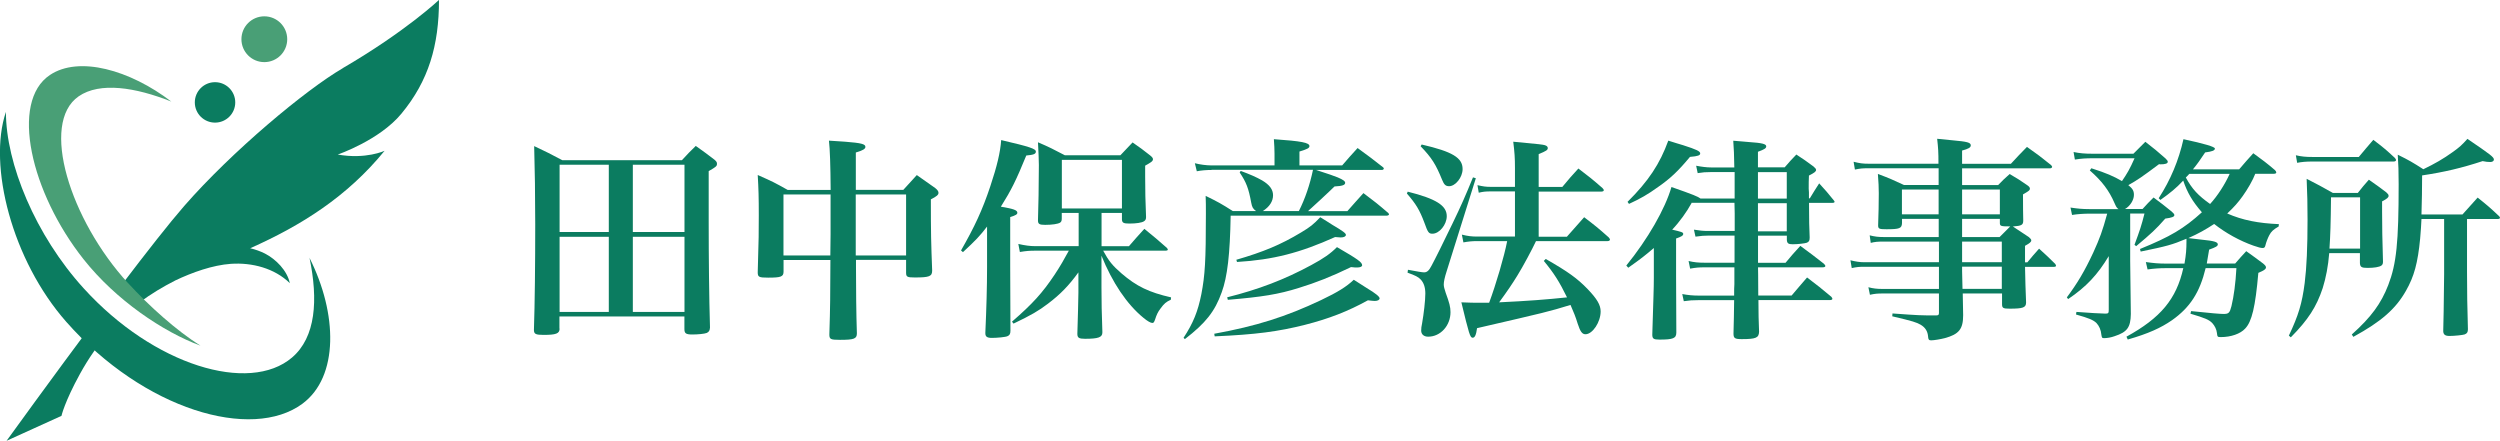
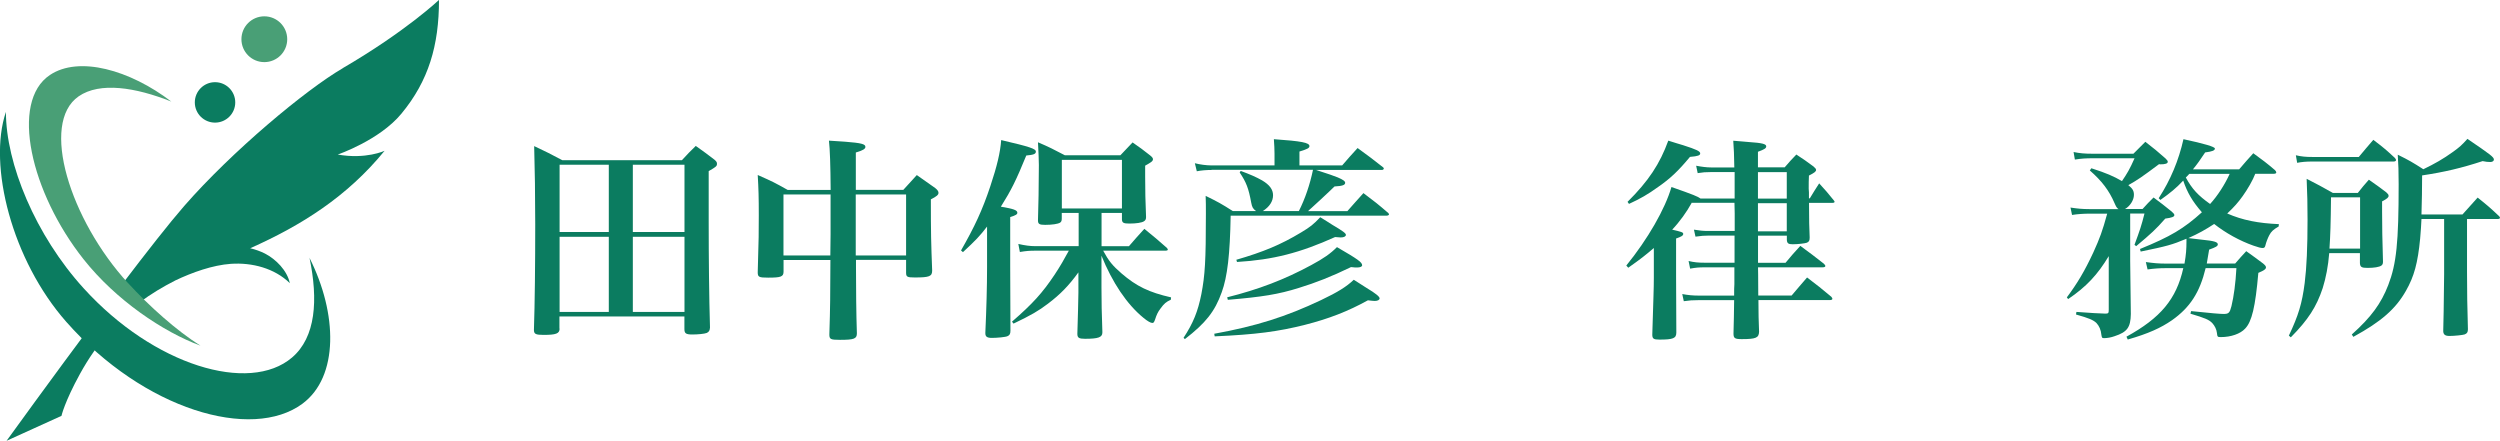
<svg xmlns="http://www.w3.org/2000/svg" id="_レイヤー_2" data-name="レイヤー 2" viewBox="0 0 307.86 54.28">
  <defs>
    <style>
      .cls-1 {
        fill: #0b7c60;
      }

      .cls-2 {
        fill: #499f76;
      }
    </style>
  </defs>
  <g id="_レイヤー_1-2" data-name="レイヤー 1">
    <g>
      <circle class="cls-1" cx="26.48" cy="12.61" r="2.49" />
      <circle class="cls-2" cx="32.55" cy="4.83" r="2.82" />
      <path class="cls-1" d="M.81,54.28s3.04-1.37,6.76-3.07c0,0,.37-1.7,2.29-5.19,1.02-1.85,2.16-3.51,3.77-5.38-.48-.5-1.01-1.07-1.57-1.68C6.33,46.63,.81,54.28,.81,54.28Z" />
      <path class="cls-1" d="M38.11,31.73c1.09,5.21,.78,9.8-2.15,12.3-5.26,4.49-17.03,.98-25.66-8.53C4.36,28.97,.72,20.13,.73,13.78c-2.24,6.59,.75,18.27,7.43,25.85,9.55,10.84,22.85,14.71,29.09,10.08,4.47-3.32,4.34-11.07,.85-17.98Z" />
      <path class="cls-1" d="M42.21,8.4c-4.6,2.68-13.65,10.24-19.53,16.97-1.83,2.1-4.65,5.7-7.66,9.66,.68,.73,1.43,1.48,2.2,2.2,1.36-1.04,2.84-1.91,4.36-2.69,2.12-1.01,4.61-1.89,6.84-2.05,2.62-.18,5.39,.54,7.27,2.38-.32-1.55-1.71-2.95-3.07-3.65-.58-.29-1.18-.5-1.81-.65,6.32-2.82,11.94-6.35,16.55-12,0,0-2.32,1.08-5.77,.46,0,0,5.13-1.75,7.84-5.03,3.35-4.05,4.63-8.4,4.63-14.01,0,0-4.09,3.88-11.85,8.4Z" />
      <path class="cls-2" d="M15.76,34.86c-7.12-7.77-10.88-19.69-6.07-23,2.61-1.8,7-1.11,11.41,.65-5.1-3.9-11.38-5.67-14.96-3.27-4.94,3.31-2.36,14.48,4.17,22.71,3.97,5.01,9.78,8.92,14.38,10.62-2.92-1.83-6.3-4.85-8.92-7.71Z" />
      <g>
        <path class="cls-1" d="M68.91,40.46c0,.62-.43,.78-1.98,.78-.96,0-1.18-.11-1.18-.61,.11-3.26,.16-8.12,.16-12.99,0-3.5-.05-6.87-.13-9.65,1.5,.7,1.95,.94,3.47,1.74h14.72c.72-.78,.94-1.02,1.71-1.76,1.04,.75,1.36,.96,2.32,1.71,.21,.19,.29,.29,.29,.48,0,.29-.08,.37-1.02,.91v6.25c0,4.35,.05,9.32,.16,13.01-.03,.37-.11,.53-.4,.67-.27,.11-1.1,.19-1.76,.19-.8,0-.99-.13-.99-.67v-1.55h-15.39v1.5Zm6.06-11.89v-8.28h-6.06v8.28h6.06Zm0,.59h-6.06v9.25h6.06v-9.25Zm9.32-8.87h-6.36v8.28h6.36v-8.28Zm-6.36,8.87v9.25h6.36v-9.25h-6.36Z" />
        <path class="cls-1" d="M105.41,32.02v.83c0,2.48,.03,5.88,.11,8.2,0,.67-.35,.8-2.08,.8-1.18,0-1.31-.08-1.31-.67,.11-3.5,.11-4.44,.13-9.16h-5.77v1.42c0,.64-.32,.75-1.9,.75-1.15,0-1.28-.08-1.28-.67,.13-4.46,.13-4.76,.13-7s-.03-3.23-.13-4.97c1.63,.72,2.14,.96,3.69,1.84h5.29q-.03-4.54-.21-6.07c.85,.05,1.55,.11,1.98,.13,2.03,.16,2.51,.29,2.51,.64,0,.24-.29,.43-1.18,.69v4.6h5.85c.72-.8,.94-1.04,1.66-1.82,1.04,.72,1.34,.94,2.27,1.6,.29,.24,.4,.4,.4,.59,0,.24-.21,.43-.94,.8,0,4.22,.03,5.34,.16,8.76,0,.72-.32,.86-2.14,.86-.94,0-1.07-.08-1.07-.59v-1.58h-6.17Zm-3.13-3.18v-4.89h-5.8v7.51h5.77l.03-2.62Zm9.3-4.89h-6.2v7.51h6.2v-7.51Z" />
        <path class="cls-1" d="M118.34,30.85c1.68-2.94,2.62-4.94,3.61-7.91,.83-2.49,1.23-4.17,1.34-5.69,3.55,.83,4.27,1.07,4.27,1.42,0,.29-.27,.4-1.18,.48-1.26,3.07-1.84,4.25-3.13,6.3,1.58,.27,2.03,.43,2.03,.75,0,.19-.19,.32-.88,.53v6.01l.03,7.99c0,.4-.11,.56-.37,.67-.21,.11-1.28,.21-1.92,.21-.59,0-.8-.16-.8-.56v-.11c.13-2.89,.21-5.61,.21-8.04v-5c-.85,1.12-1.44,1.74-2.97,3.15l-.24-.21Zm17.31-.53h3.37c.83-.96,1.07-1.23,1.9-2.14,1.26,1.02,1.63,1.34,2.78,2.35,.08,.11,.11,.16,.11,.21,0,.08-.11,.13-.29,.13h-7.67c.69,1.28,1.15,1.84,2.27,2.81,1.84,1.58,3.37,2.32,6.09,2.94l-.03,.29c-.59,.27-.83,.48-1.26,1.07-.35,.45-.51,.83-.67,1.34-.13,.37-.19,.45-.35,.45-.19,0-.59-.21-1.1-.64-2.03-1.66-3.82-4.33-5.16-7.64v3.9c0,1.63,.03,3.37,.11,5.45v.11c0,.59-.51,.77-2.14,.77-.75,0-.94-.13-.94-.61,.05-1.82,.13-4.25,.13-5.08v-2.49c-1.18,1.63-2.22,2.7-3.74,3.85-1.15,.88-2.08,1.42-4.25,2.46l-.19-.24c2.56-2.22,3.74-3.53,5.24-5.77,.67-1.01,1.23-1.98,1.76-2.97h-4.19c-.61,0-1.07,.03-1.84,.16l-.19-.99c.83,.19,1.47,.27,2.03,.27h5.4v-4.09h-2.08v.69c0,.27-.05,.4-.21,.51-.27,.16-.96,.27-1.84,.27-.72,0-.88-.11-.88-.56,.05-1.23,.11-4.7,.11-6.81,0-.67-.05-1.58-.11-2.8,1.42,.61,1.84,.83,3.31,1.6h6.84c.64-.69,.85-.91,1.5-1.58,.96,.67,1.26,.88,2.14,1.58,.27,.21,.37,.35,.37,.48,0,.24-.19,.37-.96,.8v1.33c0,1.82,.03,2.97,.11,5,0,.27-.08,.4-.24,.51-.27,.19-.99,.29-1.79,.29-.72,0-.91-.08-.94-.48v-.83h-2.51v4.09Zm-4.89-4.65h7.4v-5.98h-7.4v5.98Z" />
        <path class="cls-1" d="M149.2,20.93c-.64,0-1.26,.05-1.82,.16l-.24-.99c.61,.16,1.42,.27,2.06,.27h7.75v-1.44c0-.59-.03-1.04-.08-1.79,3.42,.24,4.38,.43,4.38,.85,0,.24-.24,.37-1.23,.67v1.71h5.26c.8-.93,1.04-1.2,1.9-2.14,1.36,.99,1.79,1.31,3.15,2.38,.05,.05,.08,.11,.08,.13,0,.11-.11,.19-.24,.19h-8.1q2.14,.69,2.65,.91c.69,.29,.93,.48,.93,.67,0,.27-.32,.4-1.31,.45-.24,.21-.4,.4-.53,.51q-1.18,1.12-2.33,2.16c-.16,.13-.21,.19-.4,.37h4.84c.67-.77,1.34-1.5,1.98-2.22,1.39,1.04,1.79,1.36,3.07,2.46,.05,.08,.08,.13,.08,.16,0,.08-.13,.16-.32,.16h-19.18c-.08,4.73-.4,7.53-1.1,9.43-.85,2.38-1.98,3.79-4.54,5.77l-.16-.16c1.2-1.84,1.76-3.23,2.19-5.37,.45-2.33,.56-4.09,.56-9.89,0-1.15,0-1.31-.03-2.22,1.47,.72,1.92,.96,3.34,1.87h2.86c-.37-.29-.48-.45-.59-1.04-.32-1.76-.61-2.51-1.42-3.71l.13-.19c1.09,.4,1.95,.77,2.64,1.17,.91,.54,1.34,1.12,1.34,1.82,0,.75-.43,1.42-1.26,1.95h4.44c.77-1.52,1.36-3.26,1.74-5.08h-12.5Zm.32,20.17c5.18-.94,8.87-2.11,13.15-4.14,2.08-.99,3.15-1.66,4.04-2.51,.69,.45,1.23,.8,1.58,1.01,1.12,.67,1.6,1.07,1.6,1.28,0,.19-.24,.32-.59,.32-.19,0-.43-.03-.85-.08-2.46,1.36-4.81,2.27-7.75,3.02-3.29,.83-6.07,1.2-11.12,1.42l-.05-.32Zm1.6-4.49c3.85-.96,7.08-2.19,10.34-3.96,1.58-.85,2.38-1.42,3.18-2.22,2.62,1.52,3.1,1.87,3.1,2.24,0,.16-.24,.27-.62,.27-.19,0-.32,0-.75-.05-2.43,1.18-4.33,1.92-6.41,2.56-2.54,.8-4.57,1.12-8.76,1.47l-.08-.32Zm1.12-4.62c3.31-.96,5.45-1.84,7.99-3.37,1.12-.67,1.52-.99,2.35-1.87,.64,.4,1.18,.72,1.5,.94,1.31,.77,1.66,1.04,1.66,1.23s-.24,.32-.64,.32c-.11,0-.35-.03-.69-.05-4.33,1.95-7.62,2.8-12.08,3.07l-.08-.27Z" />
-         <path class="cls-1" d="M173.35,23.6c3.5,.88,4.81,1.71,4.81,3.02,0,1.04-.91,2.16-1.76,2.16-.45,0-.56-.13-.99-1.34-.59-1.58-1.04-2.32-2.16-3.61l.11-.24Zm.03,9.62q1.68,.32,1.98,.32c.37,0,.61-.21,.93-.83,.38-.69,1.6-3.15,2.59-5.21,1.02-2.11,1.6-3.42,2.51-5.66l.35,.11-3.58,11.41c-.27,.83-.37,1.34-.37,1.68,0,.24,.08,.54,.24,1.02,.45,1.23,.59,1.74,.59,2.38,0,1.66-1.23,3.02-2.75,3.02-.53,0-.86-.29-.86-.75,0-.24,.03-.56,.11-.88,.21-1.2,.4-2.81,.4-3.69,0-.75-.19-1.31-.56-1.71-.29-.32-.67-.51-1.63-.85l.05-.35Zm1.71-15.42c3.79,.88,5.02,1.63,5.02,3.02,0,1.02-.88,2.11-1.66,2.11-.43,0-.62-.19-.86-.78-.77-1.9-1.28-2.72-2.65-4.14l.13-.21Zm17.88,11.33c.75-.85,1.44-1.63,2.11-2.38,1.34,1.02,1.74,1.34,3.02,2.48,.11,.13,.16,.21,.16,.27,0,.11-.13,.19-.29,.19h-8.82c-.43,.93-1.6,3.13-2.3,4.25-.64,1.04-1.2,1.87-2.24,3.29,3.45-.16,5.91-.35,8.36-.61-.94-1.92-1.6-2.97-2.86-4.49l.24-.24c2.72,1.55,3.9,2.4,5.16,3.71,1.15,1.2,1.6,1.95,1.6,2.75,0,1.31-.99,2.81-1.87,2.81-.4,0-.64-.32-.96-1.31-.24-.8-.48-1.39-.88-2.3-2.83,.86-2.86,.86-11.51,2.86-.11,.83-.27,1.18-.54,1.18-.32,0-.45-.48-1.39-4.36,1.09,.05,1.55,.05,2.22,.05h1.2c.83-2.22,1.87-5.75,2.22-7.59h-3.71c-.62,0-1.1,.05-1.68,.16l-.19-.96c.75,.19,1.23,.24,1.87,.24h4.67v-5.56h-2.99c-.61,0-.93,.03-1.47,.16l-.16-.93c.7,.16,1.04,.21,1.66,.21h2.96v-2.33c0-1.25-.05-1.92-.21-3.23,3.42,.32,3.61,.35,3.9,.43,.24,.08,.35,.19,.35,.35,0,.24-.16,.35-1.12,.75v4.04h2.91c.85-1.02,1.12-1.34,1.98-2.27,1.34,1.02,1.71,1.31,2.97,2.41,.11,.13,.16,.19,.16,.27s-.11,.16-.27,.16h-7.75v5.56h3.5Z" />
        <path class="cls-1" d="M208.3,25.02c-.59,1.07-1.44,2.27-2.38,3.26,1.15,.27,1.36,.32,1.36,.53s-.27,.35-.88,.56v4.57c0,.21,0,2.54,.03,7,0,.72-.37,.88-2.08,.88-.72,0-.88-.11-.88-.62,.13-4.49,.19-5.61,.19-6.97v-3.69c-1.02,.88-1.63,1.36-3.15,2.43l-.24-.27c2.65-3.26,4.78-6.97,5.56-9.67,2.75,.96,3.26,1.18,3.58,1.42h4.2v-3.26h-2.89c-.7,0-1.02,.03-1.66,.13l-.19-.91c.67,.13,1.31,.21,1.84,.21h2.86c-.03-1.74-.05-2.11-.13-3.29,.83,.08,1.5,.11,1.9,.16,1.66,.11,2.16,.24,2.16,.53,0,.24-.21,.37-1.02,.67v1.92h3.29c.61-.72,.8-.91,1.44-1.58,.96,.64,1.26,.83,2.11,1.47,.21,.19,.32,.29,.32,.43,0,.19-.21,.35-.88,.69-.03,.51-.03,1.04-.03,1.63l.03,.45v.72h.11c.48-.8,.64-1.04,1.15-1.84,.83,.91,1.07,1.18,1.79,2.08,.05,.08,.11,.13,.11,.19,0,.08-.11,.13-.24,.13h-2.91c0,1.92,.03,3.34,.08,4.27,0,.37-.08,.53-.35,.64-.21,.08-1.07,.19-1.74,.19-.53,0-.69-.11-.72-.53v-.53h-3.55v3.34h3.39c.77-.94,1.02-1.2,1.82-2.08,1.28,.93,1.66,1.23,2.89,2.19,.13,.13,.19,.21,.19,.29,0,.11-.13,.16-.35,.16h-7.94s.03,1.15,.03,3.47h4.11c.83-.96,1.07-1.28,1.9-2.22,1.31,.99,1.71,1.31,2.99,2.38,.08,.11,.13,.19,.13,.24,0,.11-.13,.16-.29,.16h-8.82c0,1.47,.03,2.78,.08,3.9-.03,.75-.37,.91-2.14,.91-.85,0-1.01-.11-1.01-.69,.05-1.9,.05-1.95,.08-4.11h-4.36c-.75,0-1.15,.03-1.84,.13l-.19-.88c.72,.13,1.28,.19,2.03,.19h4.36c0-.59,0-1.15,.03-1.42v-2.06h-3.69c-.67,0-1.04,.03-1.76,.16l-.19-.94c.67,.16,1.2,.21,1.95,.21h3.71v-3.34h-3.18c-.56,0-.91,.03-1.63,.13l-.19-.86c.7,.11,1.12,.16,1.68,.16h3.34v-2.19l-.03-1.28h-5.29Zm-7.88-.16c2.59-2.57,3.98-4.68,5.02-7.54,.77,.24,1.42,.45,1.82,.56,1.66,.53,2.11,.75,2.11,1.01,0,.24-.27,.35-1.26,.43-1.42,1.71-2.4,2.65-3.93,3.71-1.26,.91-2.19,1.44-3.58,2.08l-.19-.27Zm19.61-3.66h-3.55v3.26h3.55v-3.26Zm-3.55,3.82v3.47h3.55v-3.47h-3.55Z" />
-         <path class="cls-1" d="M231.92,29.75c-.7,0-1.04,.03-1.55,.16l-.13-.93c.64,.16,1.07,.21,1.71,.21h6.79v-2.24h-4.52v.53c-.03,.64-.29,.75-1.9,.75-.91,0-1.04-.05-1.04-.48,.05-1.47,.08-2.62,.08-3.95,0-.75-.03-1.31-.11-2.38,1.42,.53,1.84,.72,3.21,1.36h4.27v-2.06h-8.68c-.69,0-.99,.03-1.63,.16l-.16-.96c.75,.19,1.15,.24,1.79,.24h8.66c0-1.5-.03-1.87-.16-3.07,.83,.08,1.5,.16,1.92,.19,1.79,.16,2.22,.27,2.22,.62,0,.27-.29,.43-1.07,.64v1.63h6.01c.85-.93,1.12-1.2,1.98-2.08,1.34,.94,1.71,1.23,2.97,2.24,.08,.11,.13,.16,.13,.21,0,.11-.13,.19-.27,.19h-10.82v2.06h4.44c.59-.62,.77-.78,1.42-1.36,.96,.56,1.26,.75,2.14,1.36,.24,.16,.35,.29,.35,.43,0,.21-.11,.29-.85,.72q0,2.11,.03,3.23c0,.54-.21,.64-1.28,.72q1.12,.72,1.98,1.31c.21,.19,.29,.29,.29,.4,0,.19-.19,.35-.77,.67v2.03h.29c.61-.75,.83-.99,1.44-1.68,.88,.8,1.15,1.04,1.98,1.87,.05,.08,.11,.16,.11,.24s-.11,.13-.27,.13h-3.55c.05,2,.05,2.62,.13,4.38,0,.64-.37,.77-2.03,.77-.8,0-.93-.08-.93-.56v-1.31h-4.84q.03,1.55,.05,2.67c0,1.71-.51,2.35-2.27,2.83-.51,.13-1.31,.27-1.68,.27-.27,0-.35-.11-.37-.48-.05-.61-.32-1.09-.91-1.44-.51-.29-.91-.43-3.5-1.04l.03-.35c3.31,.24,3.45,.24,5.32,.24h.08c.24,0,.32-.08,.32-.29v-2.41h-6.95c-.61,0-.96,.03-1.55,.16l-.19-.93c.59,.16,1.1,.21,1.74,.21h6.95v-2.73h-9.22c-.59,0-.91,.03-1.52,.16l-.16-.96c.64,.16,1.15,.24,1.68,.24h9.22v-2.54h-6.81Zm6.81-6.41h-4.52v3.05h4.52v-3.05Zm7.54,0h-4.65v3.05h4.65v-3.05Zm-.03,5.85q.51-.53,1.31-1.31c-1.18,0-1.28-.03-1.28-.45v-.48h-4.65v2.24h4.62Zm-4.62,3.1h4.89v-2.54h-4.89v2.54Zm0,.56v.53l.05,2.19h4.84v-2.73h-4.89Z" />
        <path class="cls-1" d="M265.88,20.21c-2.11,1.58-2.65,1.95-3.79,2.59,.53,.43,.69,.69,.69,1.2,0,.64-.48,1.39-1.1,1.74h2.16c.59-.64,.75-.83,1.36-1.42,1.01,.75,1.31,.99,2.24,1.74,.24,.21,.32,.32,.32,.43,0,.21-.32,.32-1.12,.43-1.18,1.34-1.71,1.82-3.58,3.39l-.21-.16c.67-1.82,.86-2.38,1.23-3.85h-1.76v5.82q.05,5.16,.08,6.55c-.03,1.66-.45,2.22-2,2.73-.43,.16-.93,.24-1.28,.24-.27,0-.29-.05-.35-.43-.05-.59-.27-1.07-.61-1.44-.4-.37-.91-.59-2.51-1.04l.05-.32q2.54,.19,3.55,.21c.37,0,.43-.05,.43-.45v-6.63c-1.36,2.27-2.75,3.77-5,5.29l-.16-.21c1.28-1.71,2.19-3.23,3.26-5.53,.8-1.76,1.12-2.62,1.71-4.78h-2.14c-.75,0-1.5,.05-2.19,.16l-.19-.91c.86,.13,1.44,.19,2.3,.19h3.61c-.21-.16-.27-.24-.48-.72-.69-1.6-1.58-2.75-3.05-4.04l.19-.27c1.84,.59,2.75,.99,3.77,1.58,.64-.94,.94-1.44,1.55-2.81h-5.13c-.85,0-1.39,.03-2.22,.16l-.16-.93c.75,.16,1.44,.21,2.32,.21h5.05l1.47-1.47c1.12,.88,1.47,1.15,2.49,2.06,.19,.19,.27,.29,.27,.4,0,.21-.27,.32-.96,.32l-.11-.03Zm3.13,12.24c.19-1.1,.24-1.76,.24-2.73v-.32c-1.79,.75-2.4,.91-5.64,1.58l-.08-.32c3.74-1.52,5.4-2.51,7.62-4.52-1.18-1.36-1.79-2.41-2.3-3.9-.88,.94-1.6,1.52-2.81,2.38l-.21-.21c1.47-2.27,2.46-4.65,3.05-7.27q3.87,.83,3.87,1.15c0,.24-.32,.37-1.2,.48-.67,1.01-.94,1.39-1.5,2.08h5.69c.75-.88,.99-1.15,1.74-1.98,1.2,.88,1.58,1.15,2.67,2.08,.11,.11,.16,.21,.16,.29,0,.11-.13,.16-.32,.16h-2.27c-.29,.78-.94,1.9-1.55,2.75-.53,.75-1.07,1.36-1.9,2.14,1.9,.83,3.82,1.2,6.36,1.31l-.03,.29c-.64,.37-.91,.61-1.15,1.07-.19,.35-.4,.91-.48,1.26-.05,.24-.16,.32-.32,.32-.24,0-.56-.08-1.15-.29-1.68-.59-3.42-1.55-4.84-2.67-1.07,.7-1.92,1.18-3.18,1.74q1.26,.13,1.63,.19c1.58,.16,2,.29,2,.59,0,.21-.27,.35-1.07,.64-.13,.83-.19,1.17-.29,1.71h3.5c.59-.67,.75-.88,1.36-1.52,.94,.67,1.2,.86,2.08,1.52,.24,.21,.35,.32,.35,.48,0,.19-.21,.37-.94,.67-.37,4.22-.8,6.01-1.63,6.87-.59,.64-1.74,1.04-2.99,1.04-.4,0-.43-.03-.48-.51-.05-.45-.27-.88-.56-1.2-.4-.43-.91-.64-2.7-1.17l.08-.32c2.56,.27,3.61,.35,4.01,.35,.61,0,.75-.13,.96-.96,.29-1.2,.51-2.81,.61-4.68h-3.79c-.72,2.99-1.92,4.84-4.14,6.41-1.39,.96-2.94,1.66-5.45,2.38l-.16-.35c4.19-2.3,6.15-4.62,7-8.44h-2.16c-.78,0-1.47,.05-2.24,.16l-.21-.91c.93,.13,1.58,.19,2.46,.19h2.3Zm.59-11.04c-.19,.21-.24,.27-.43,.45,.77,1.42,1.52,2.22,2.99,3.26,.91-.99,1.82-2.4,2.41-3.71h-4.97Z" />
        <path class="cls-1" d="M286.83,31.17c-.13,1.6-.4,3.02-.8,4.3-.77,2.32-1.79,3.9-3.93,6.07l-.24-.21c1.18-2.49,1.63-3.98,1.95-6.49,.24-1.9,.35-4.41,.35-7.8,0-1.95-.03-3.13-.11-5.02,1.42,.72,1.84,.96,3.23,1.74h3.07c.56-.72,.75-.93,1.36-1.63,.96,.67,1.26,.88,2.14,1.55,.21,.19,.29,.29,.29,.43,0,.21-.16,.35-.8,.69v1.2c0,1.63,.03,3.79,.11,6.22,0,.24-.05,.37-.19,.48-.27,.19-.91,.29-1.71,.29-.75,0-.91-.11-.94-.59v-1.23h-3.79Zm-4.11-12.05c.69,.16,1.23,.21,2.03,.21h5.72c.77-.93,1.01-1.2,1.79-2.11,1.2,.91,1.55,1.2,2.67,2.24,.08,.13,.13,.19,.13,.24,0,.11-.11,.19-.29,.19h-10.02c-.77,0-1.31,.05-1.87,.16l-.16-.94Zm7.91,5.18h-3.58c-.03,3.18-.08,4.68-.19,6.31h3.77v-6.31Zm7.56,2.67c-.03,.67-.08,1.47-.16,2.38-.29,3.05-.75,4.7-1.74,6.44-1.28,2.27-3.07,3.82-6.49,5.69l-.19-.29c2.41-2.16,3.61-3.82,4.49-6.09,1.01-2.62,1.28-5.24,1.28-12.42,0-1.71-.03-2.27-.11-3.63,1.42,.7,1.82,.94,3.15,1.79,1.39-.67,2.46-1.28,3.61-2.11,.83-.59,1.15-.88,1.82-1.63,2.86,1.95,3.26,2.24,3.26,2.56,0,.16-.19,.29-.43,.29-.29,0-.61-.03-.96-.11-2.59,.85-4.76,1.36-7.45,1.76,0,2.03-.03,2.75-.08,4.81h5.05l1.87-2.08c1.2,.96,1.55,1.26,2.62,2.27,.11,.11,.13,.16,.13,.21,0,.11-.11,.16-.32,.16h-3.74v6.49c0,2.27,.03,4.52,.11,7.08,0,.37-.11,.53-.4,.64-.21,.08-1.26,.19-1.87,.19-.53,0-.75-.16-.77-.59q.05-1.34,.11-7v-6.81h-2.78Z" />
      </g>
    </g>
  </g>
</svg>